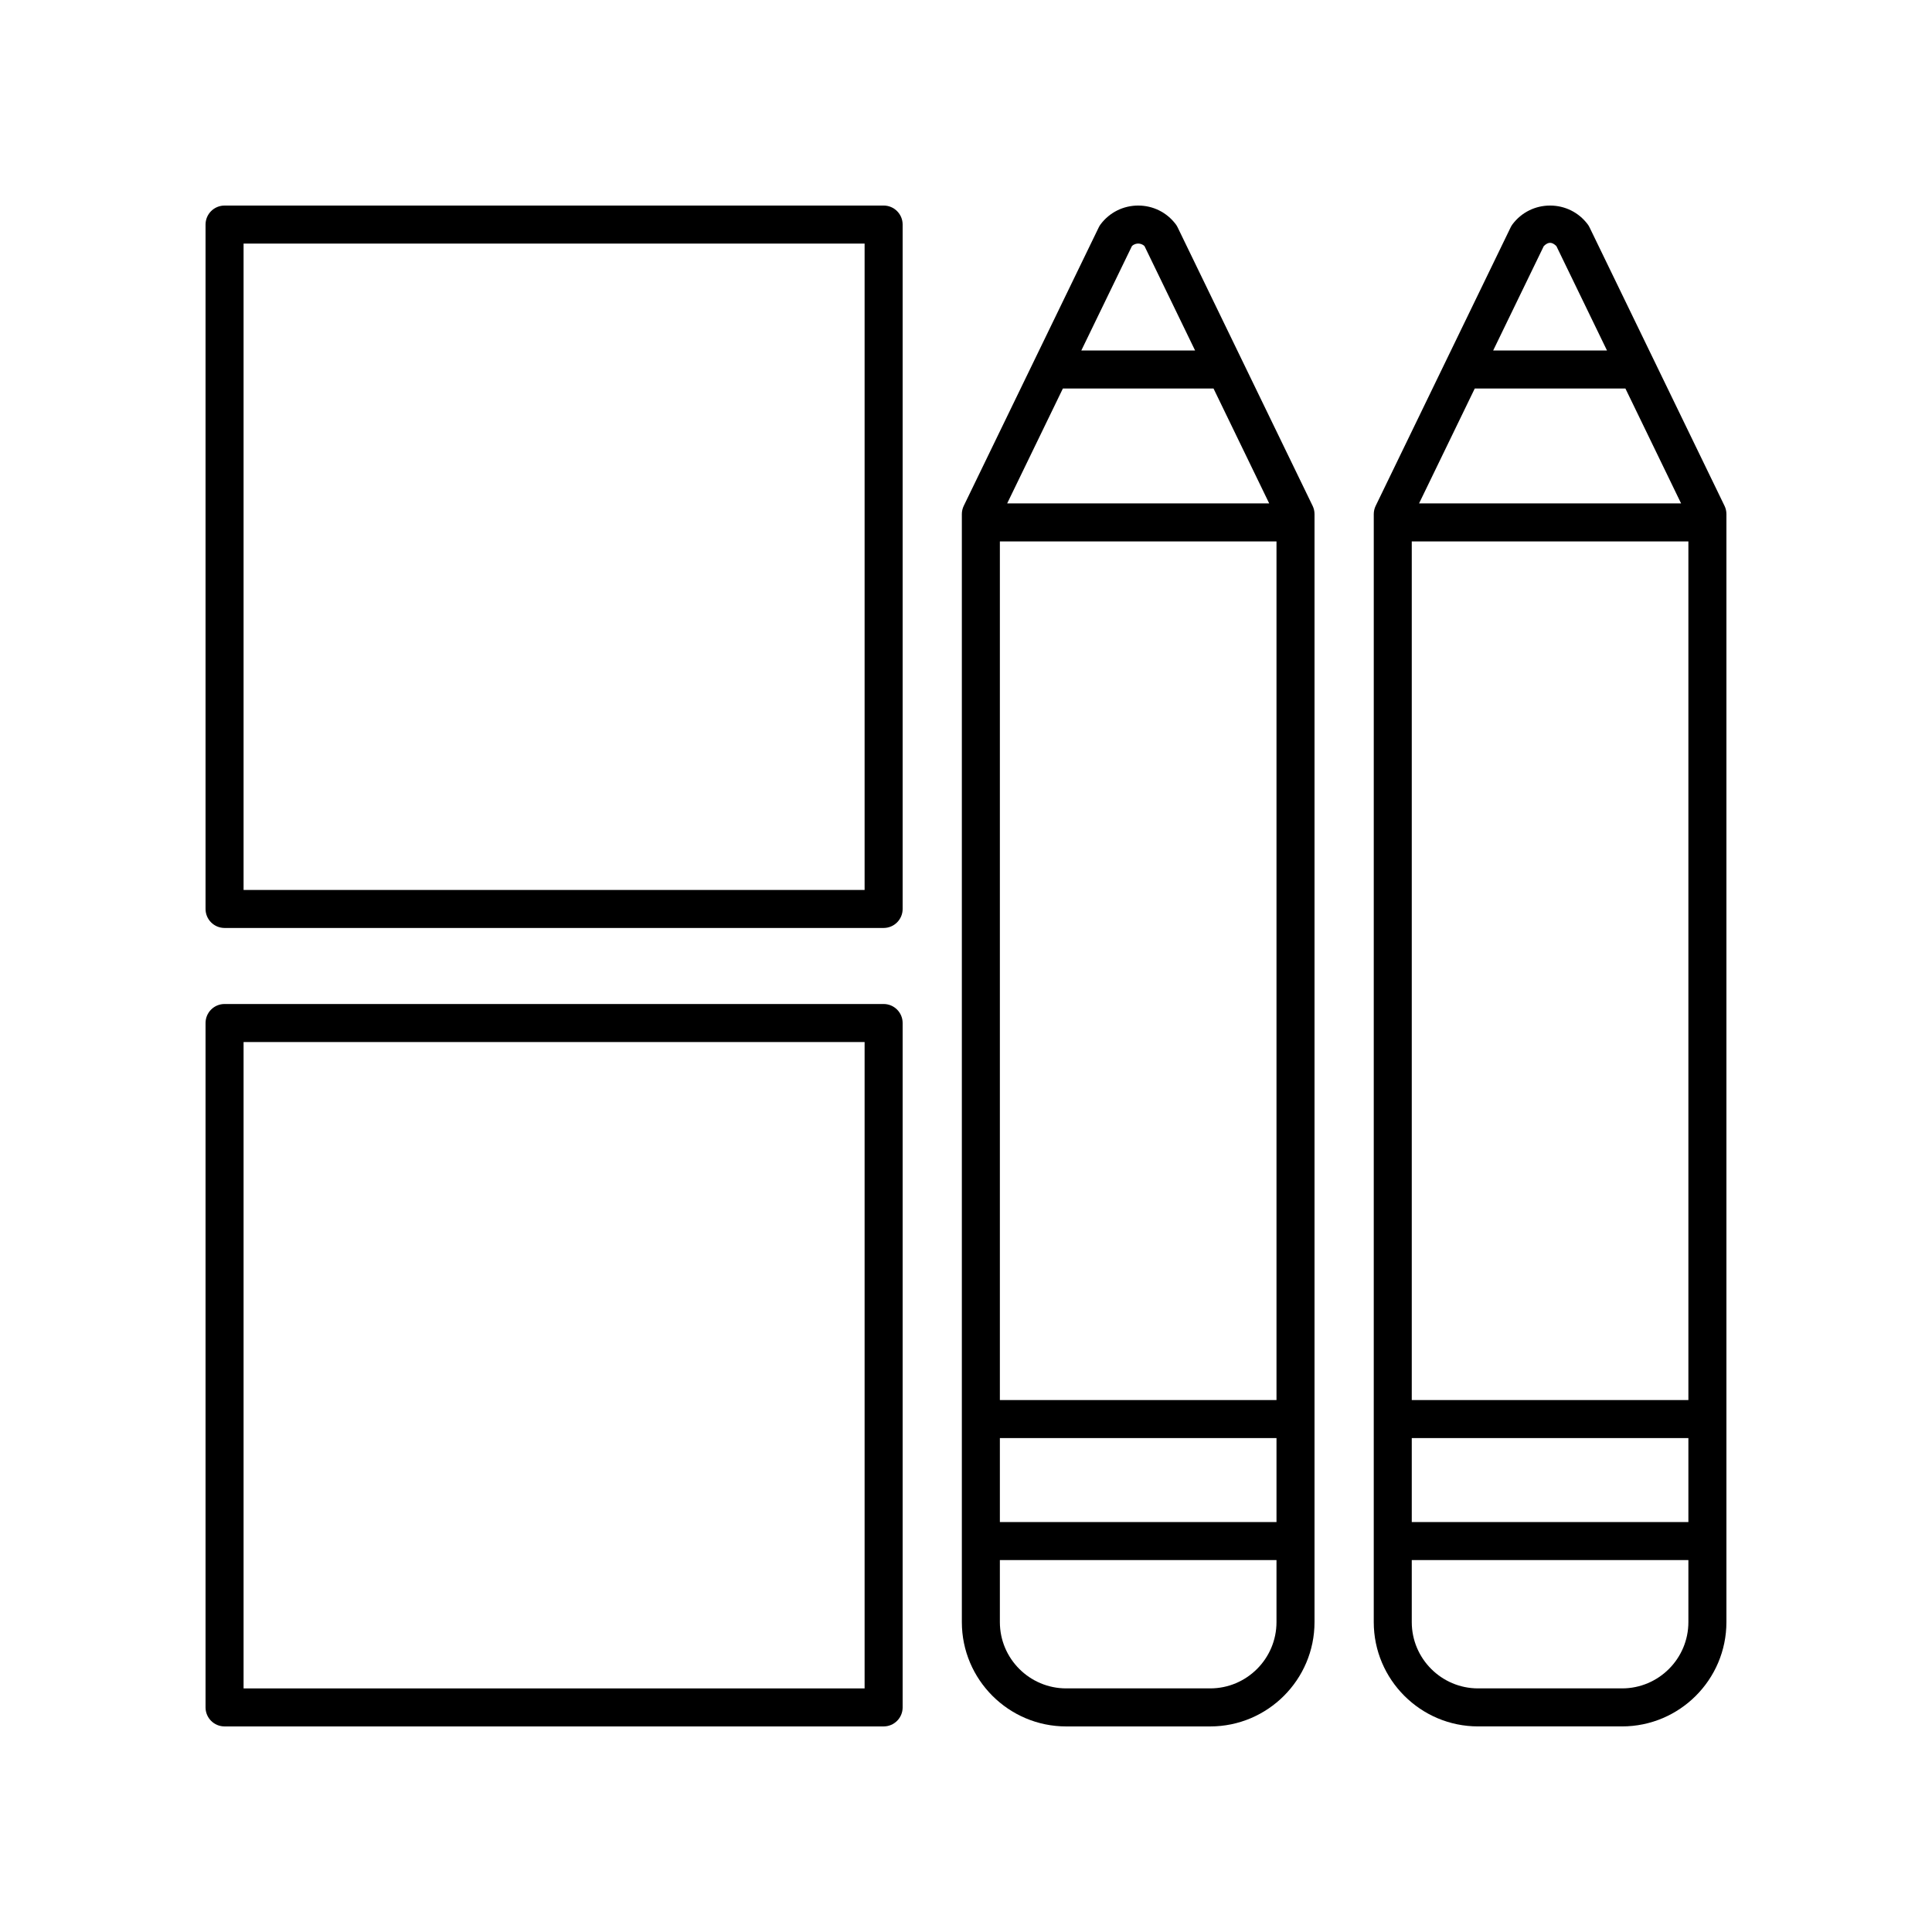
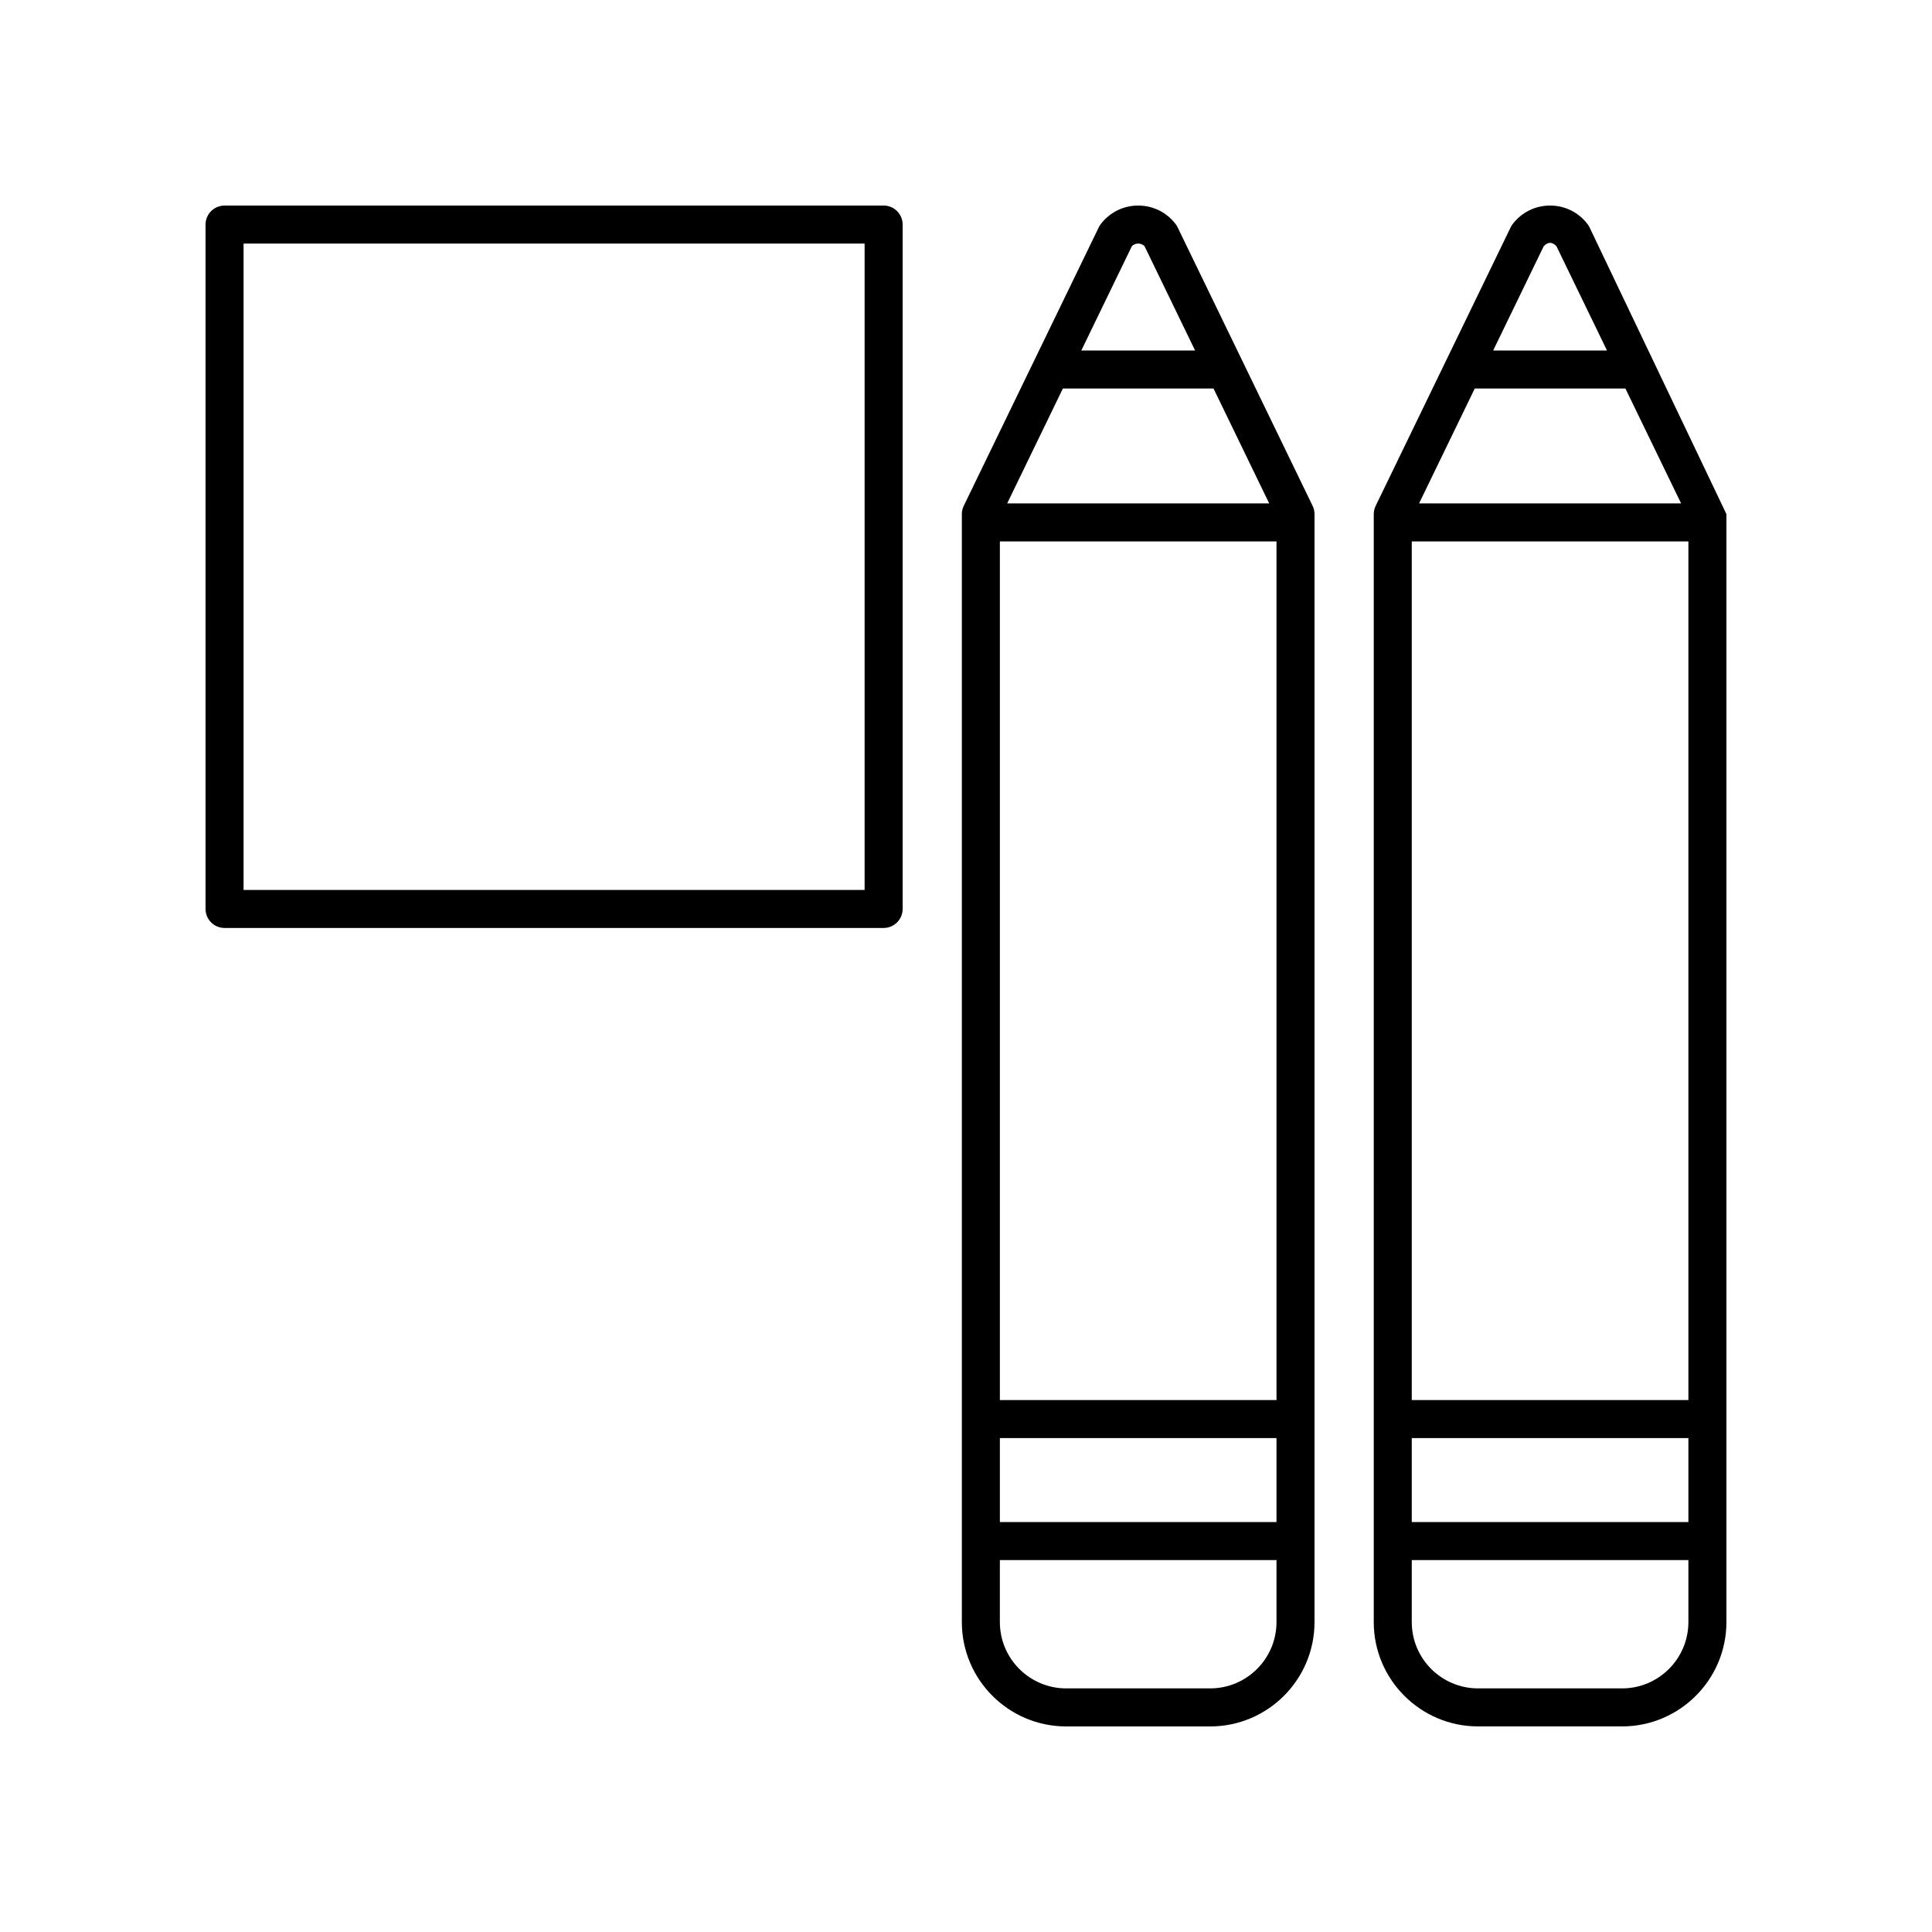
<svg xmlns="http://www.w3.org/2000/svg" fill="#000000" width="800px" height="800px" version="1.1" viewBox="144 144 512 512">
  <g>
-     <path d="m565.25 204.26c-0.145-0.301-0.316-0.582-0.516-0.848-2.383-3.137-6.004-4.938-9.945-4.938-3.941 0-7.562 1.801-9.941 4.941-0.203 0.262-0.375 0.547-0.516 0.848l-35.762 73.789c-0.336 0.684-0.508 1.438-0.508 2.195l-0.004 293.62c0 15.242 12.402 27.648 27.648 27.648h38.16c15.246 0 27.652-12.406 27.652-27.648v-293.63c0-0.762-0.172-1.512-0.508-2.195zm-30.426 42.703h39.93l14.75 30.438h-69.434zm56.617 40.516v227.55h-73.309v-227.55zm-73.309 237.63h73.309v22.25h-73.309zm34.984-315.89c1.18-1.16 2.164-1.16 3.344 0l13.41 27.664h-30.164zm20.75 382.22h-38.16c-9.691 0-17.574-7.883-17.574-17.57v-16.438h73.309v16.434c0 9.691-7.883 17.574-17.574 17.574z" />
+     <path d="m565.25 204.26c-0.145-0.301-0.316-0.582-0.516-0.848-2.383-3.137-6.004-4.938-9.945-4.938-3.941 0-7.562 1.801-9.941 4.941-0.203 0.262-0.375 0.547-0.516 0.848l-35.762 73.789c-0.336 0.684-0.508 1.438-0.508 2.195l-0.004 293.62c0 15.242 12.402 27.648 27.648 27.648h38.16c15.246 0 27.652-12.406 27.652-27.648v-293.63zm-30.426 42.703h39.93l14.75 30.438h-69.434zm56.617 40.516v227.55h-73.309v-227.55zm-73.309 237.63h73.309v22.25h-73.309zm34.984-315.89c1.18-1.16 2.164-1.16 3.344 0l13.41 27.664h-30.164zm20.75 382.22h-38.16c-9.691 0-17.574-7.883-17.574-17.57v-16.438h73.309v16.434c0 9.691-7.883 17.574-17.574 17.574z" />
    <path d="m456.09 204.26c-0.145-0.301-0.316-0.582-0.516-0.848-2.379-3.137-6-4.938-9.941-4.938h-0.004c-3.938 0.004-7.562 1.805-9.934 4.941-0.203 0.262-0.375 0.547-0.516 0.844l-35.77 73.789c-0.336 0.684-0.508 1.438-0.508 2.195v293.63c0 15.246 12.402 27.648 27.652 27.648h38.164c15.242 0 27.645-12.402 27.645-27.648v-293.63c0-0.762-0.172-1.512-0.508-2.195zm-30.418 42.703h39.926l14.75 30.438h-69.434zm56.613 40.516v227.55h-73.309v-227.55zm-73.309 237.63h73.309v22.25h-73.309zm34.992-315.89c0.582-0.578 1.273-0.672 1.664-0.672 0.391 0 1.082 0.094 1.672 0.672l13.41 27.668h-30.156zm20.746 382.22h-38.164c-9.691 0-17.574-7.883-17.574-17.57v-16.438h73.309v16.434c0 9.691-7.883 17.574-17.57 17.574z" />
    <path d="m203.51 389.92h174.66c2.785 0 5.039-2.254 5.039-5.039v-181.37c0-2.781-2.254-5.039-5.039-5.039l-174.66 0.004c-2.785 0-5.039 2.254-5.039 5.039v181.37c0.004 2.781 2.254 5.035 5.039 5.035zm5.039-181.37h164.58v171.3h-164.58z" />
-     <path d="m203.51 601.52h174.66c2.785 0 5.039-2.254 5.039-5.039v-181.37c0-2.781-2.254-5.039-5.039-5.039h-174.66c-2.785 0-5.039 2.254-5.039 5.039v181.37c0.004 2.785 2.254 5.039 5.039 5.039zm5.039-181.37h164.58v171.3h-164.58z" />
  </g>
</svg>